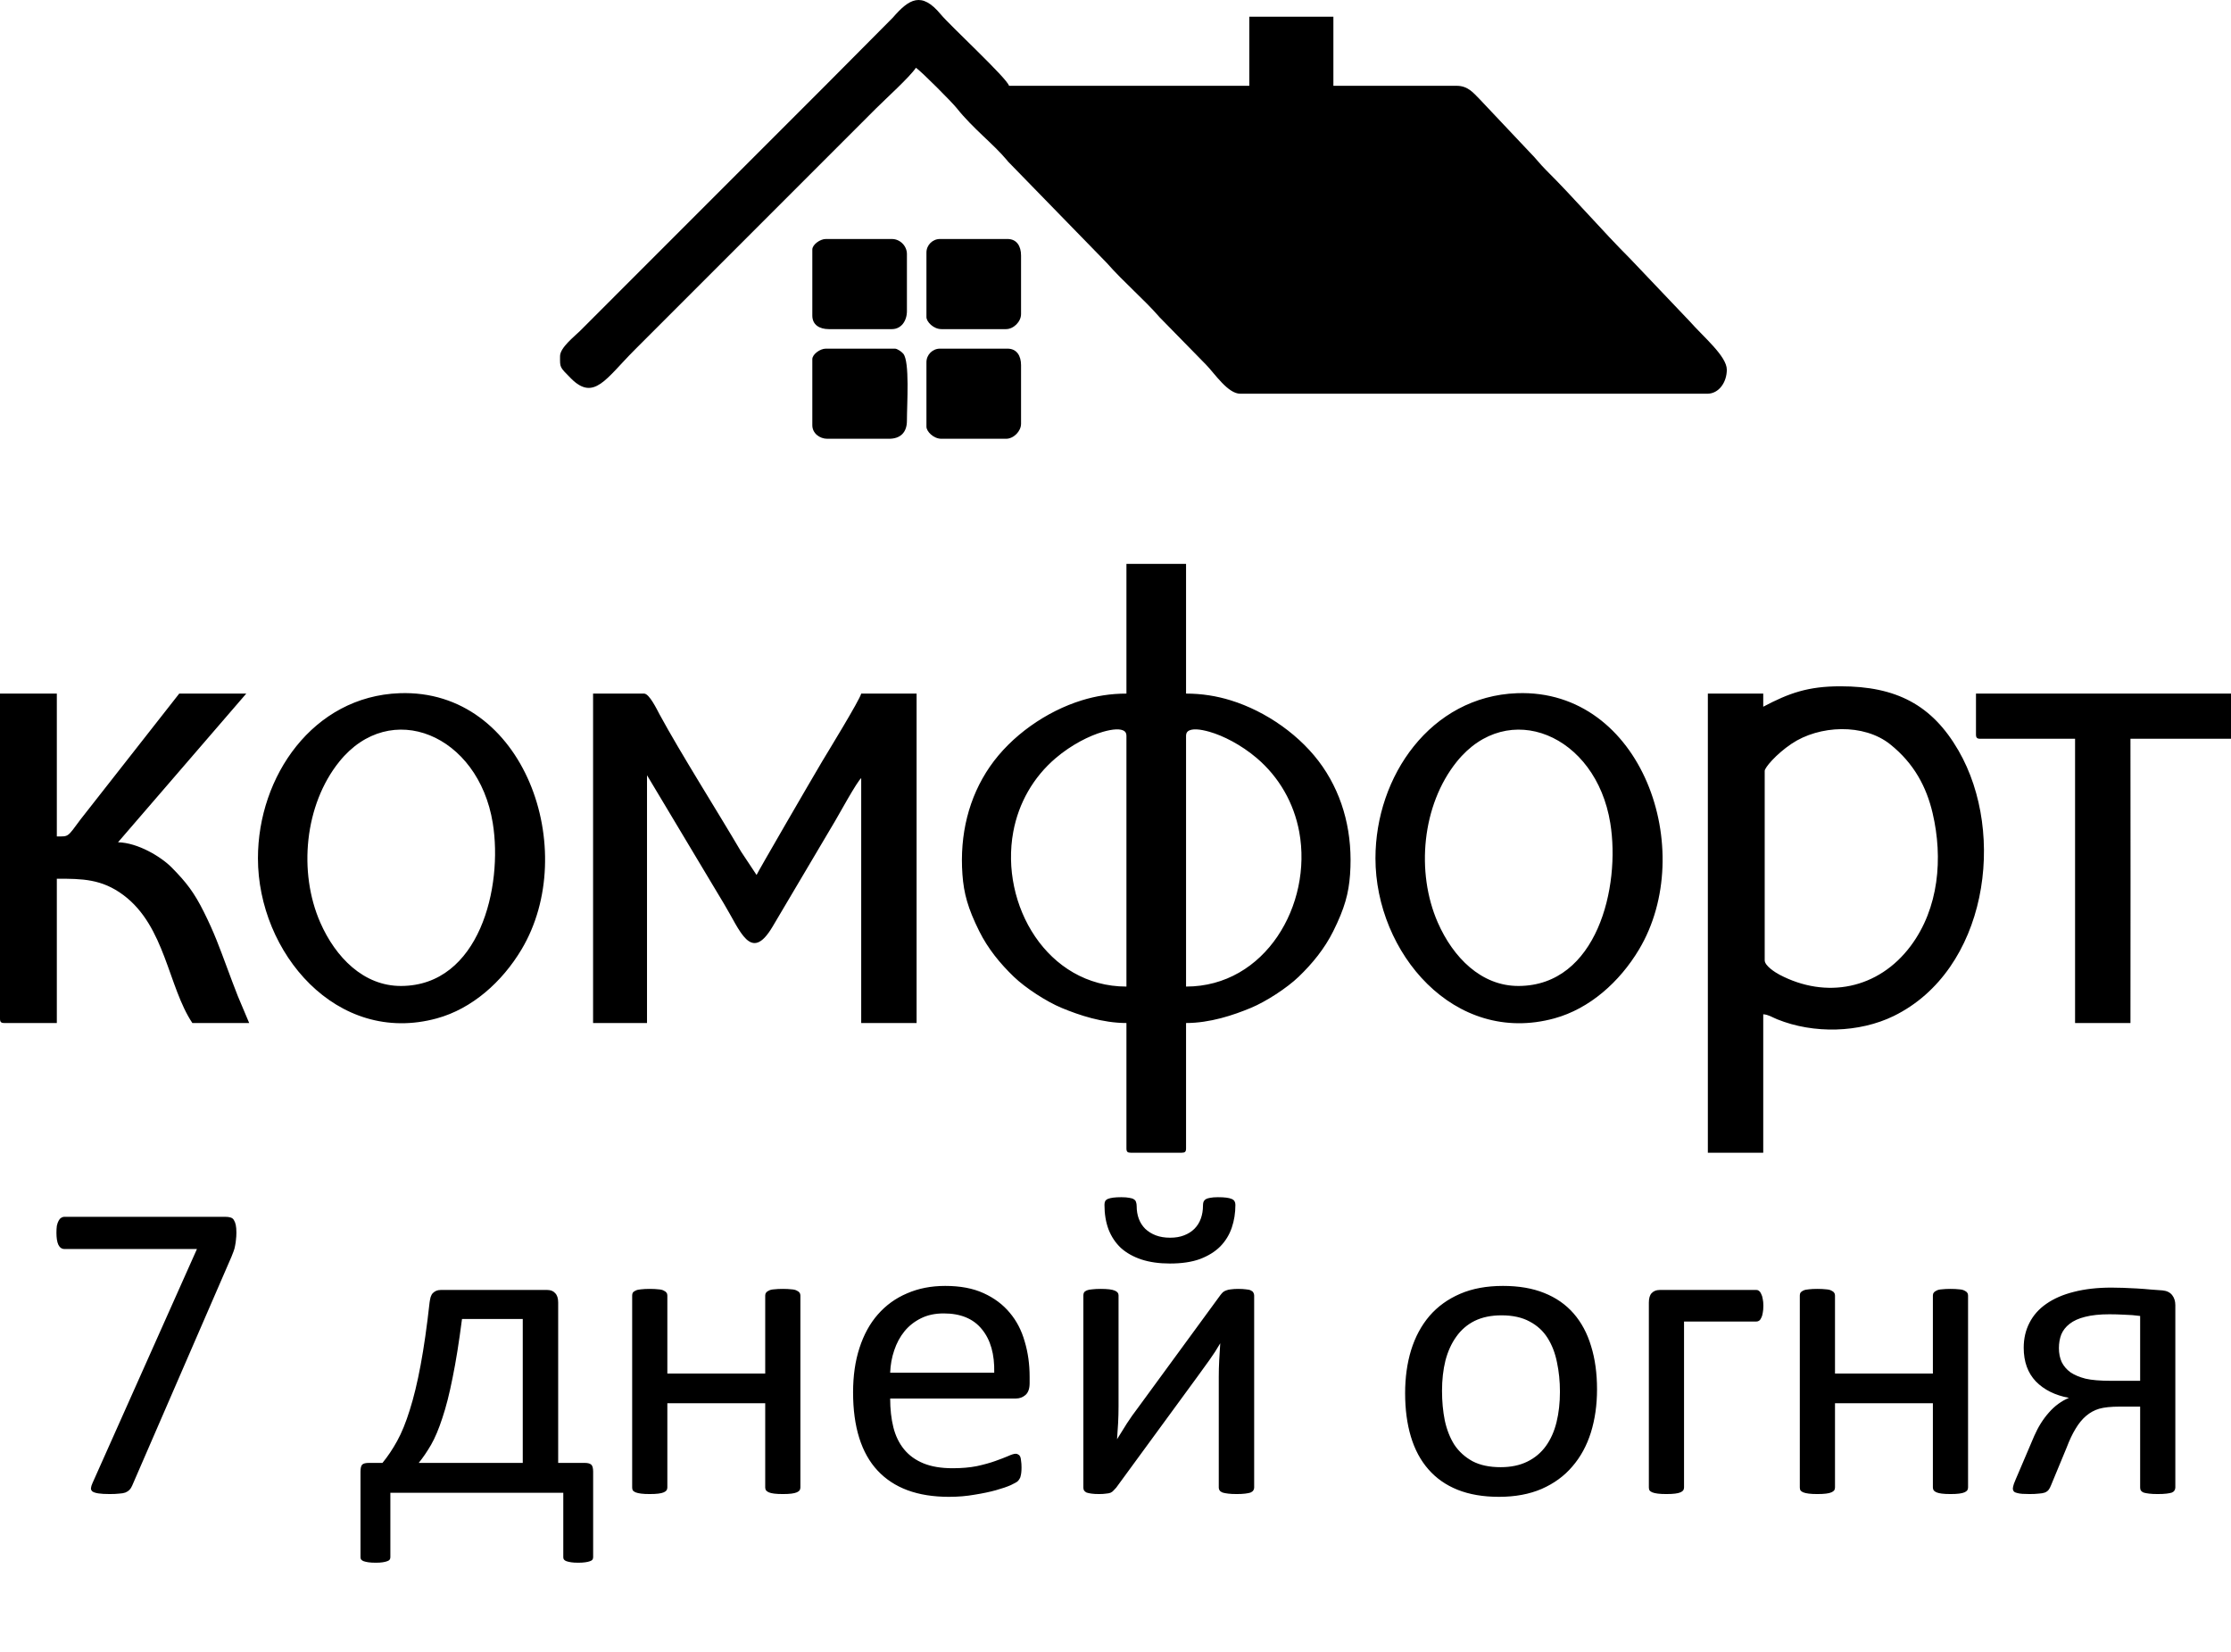
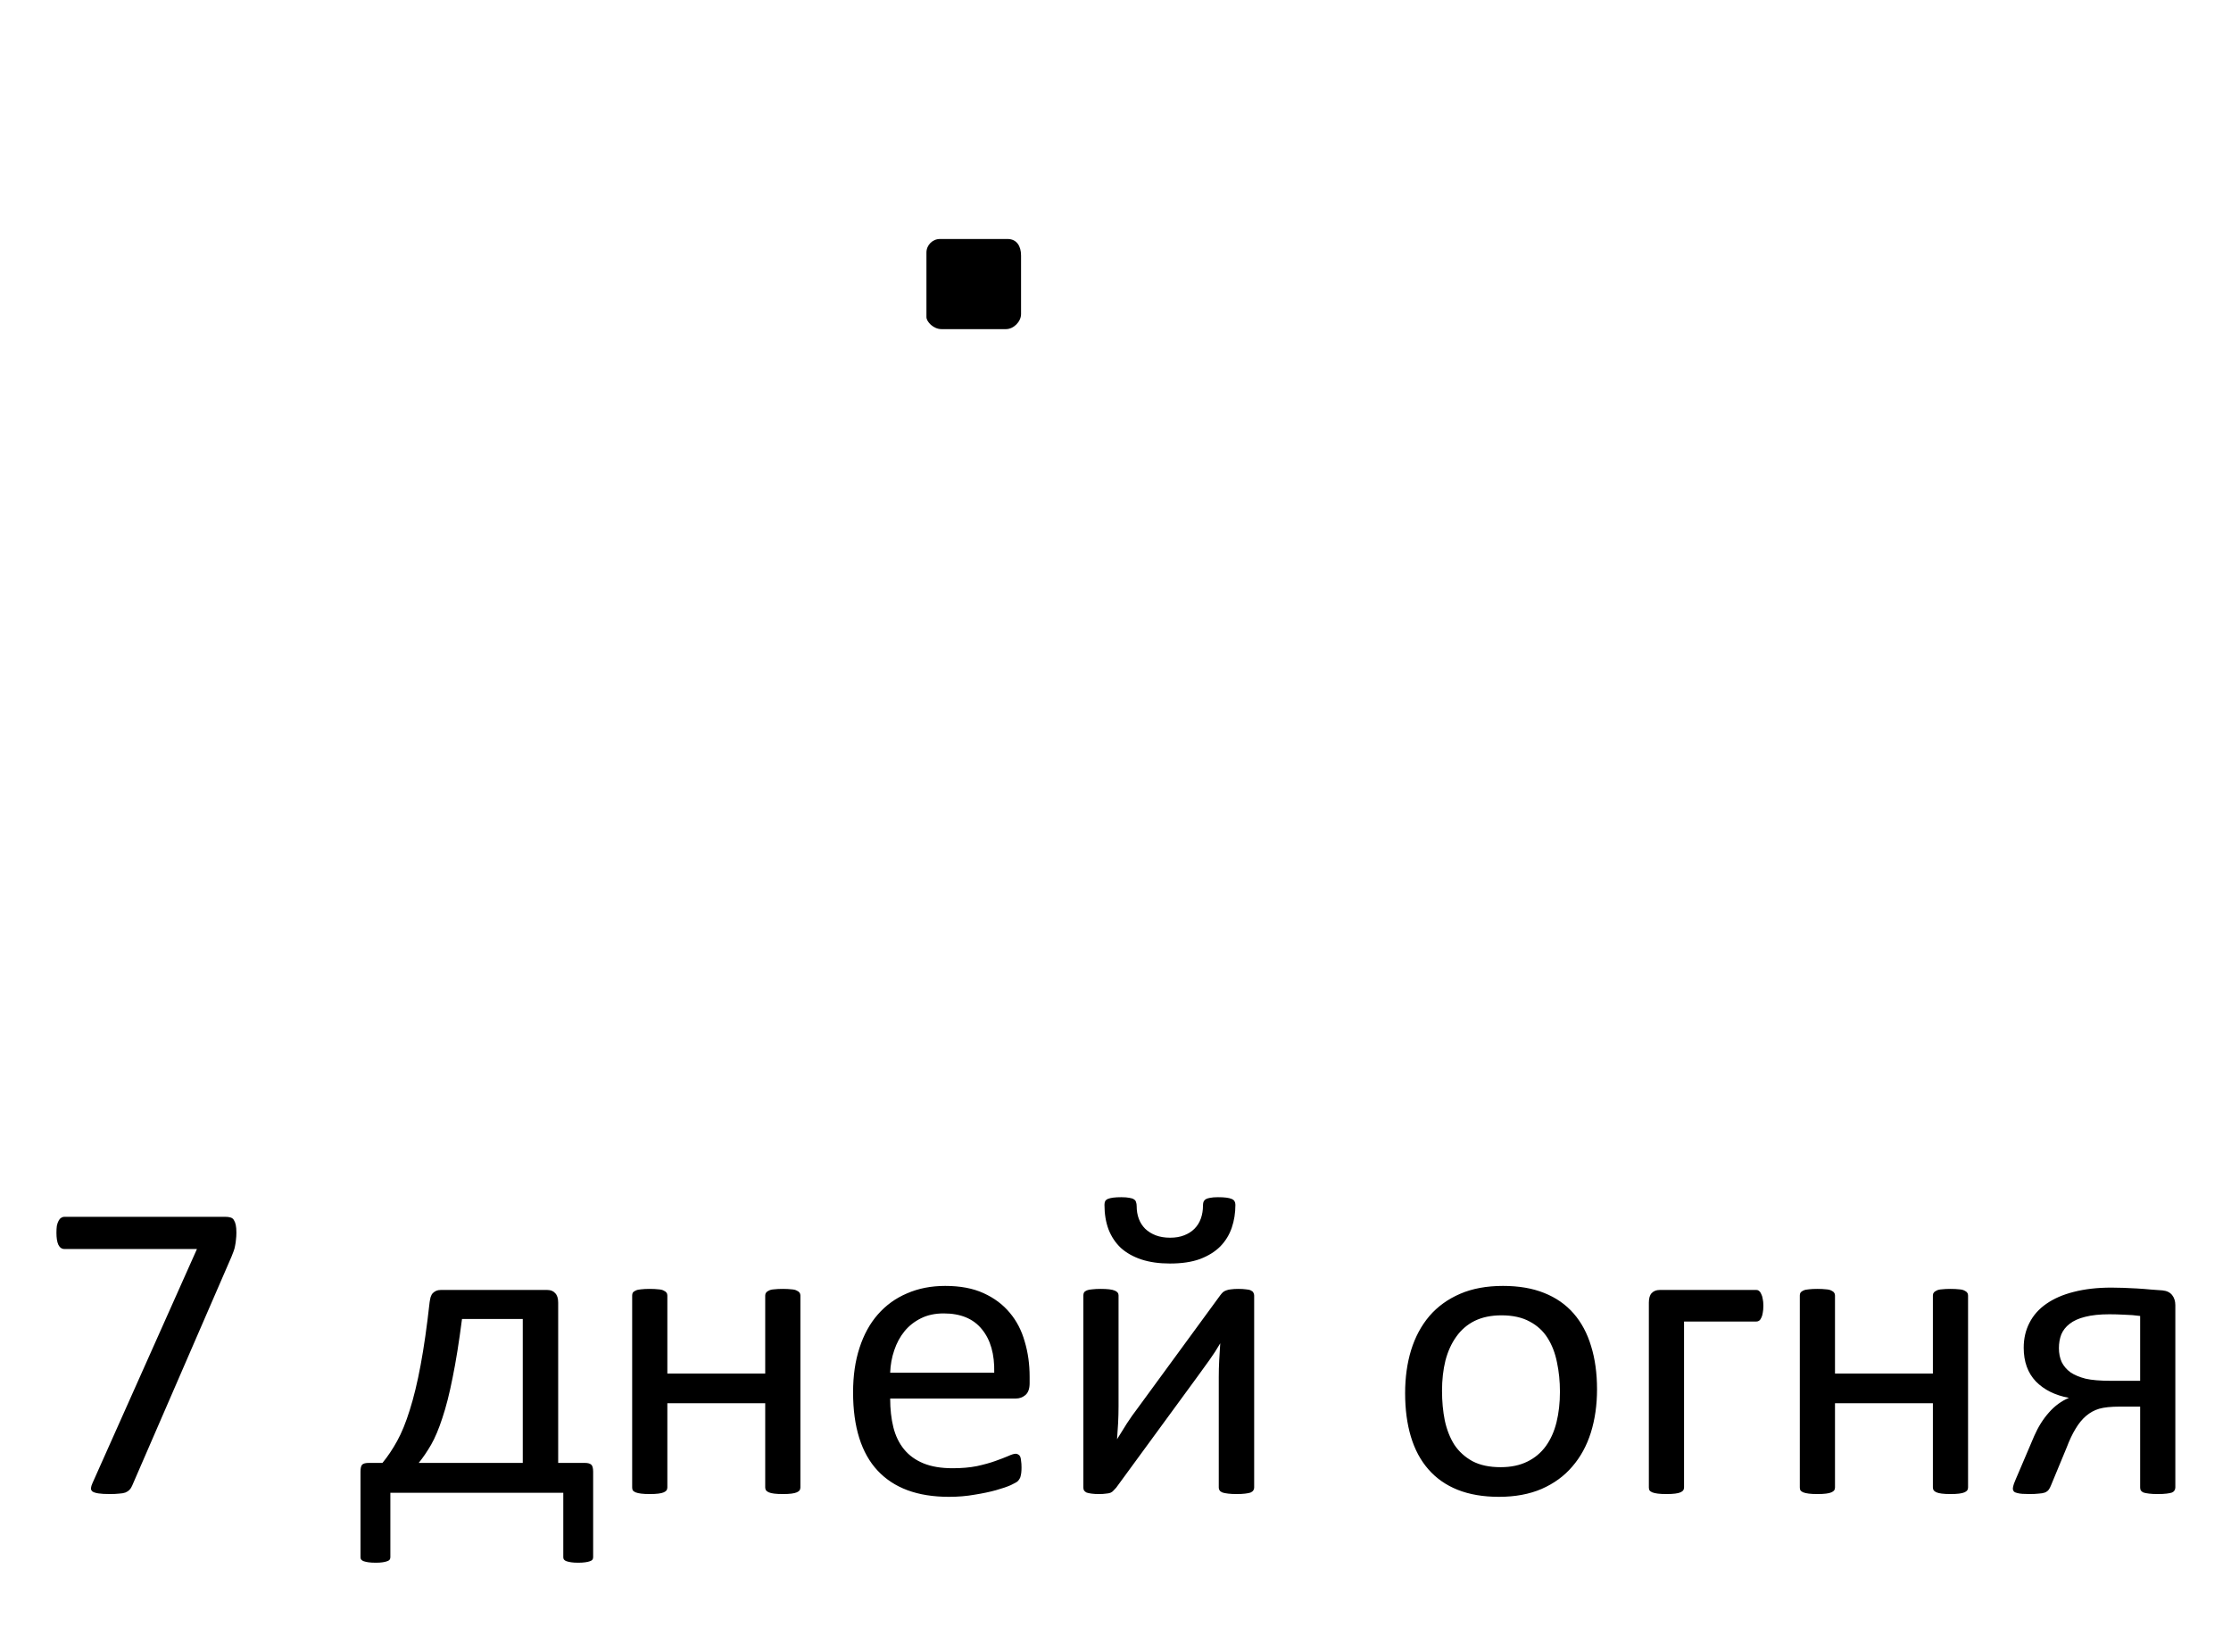
<svg xmlns="http://www.w3.org/2000/svg" width="104" height="77" viewBox="0 0 104 77" fill="none">
-   <path fill-rule="evenodd" clip-rule="evenodd" d="M26.107 16.601C26.107 17.139 26.073 17.089 26.613 17.635C27.689 18.72 28.247 17.647 29.589 16.304L40.824 5.067C41.275 4.617 42.405 3.595 42.697 3.159C42.954 3.331 44.37 4.754 44.597 5.039C45.369 6.007 46.294 6.694 46.935 7.461C46.949 7.477 46.985 7.523 46.998 7.538L51.593 12.255C52.381 13.15 53.322 13.949 54.011 14.737C54.02 14.748 54.034 14.764 54.043 14.775L56.225 17.003C56.633 17.424 57.24 18.352 57.817 18.352H79.587C80.132 18.352 80.497 17.813 80.497 17.232C80.497 16.605 79.408 15.705 78.764 14.974L76 12.068C74.68 10.749 73.394 9.244 72.08 7.937C71.779 7.639 71.607 7.392 71.31 7.097L68.965 4.612C68.681 4.329 68.433 3.999 67.897 3.999H62.157V0.779H58.237V3.999H47.037C46.942 3.644 44.303 1.21 43.855 0.67C42.957 -0.415 42.375 -0.049 41.62 0.822L38.479 3.982C37.074 5.387 35.72 6.742 34.314 8.147L27.034 15.429C26.782 15.681 26.107 16.2 26.107 16.601Z" fill="black" />
-   <path fill-rule="evenodd" clip-rule="evenodd" d="M37.867 16.741V19.822C37.867 20.199 38.213 20.452 38.567 20.452H41.437C41.978 20.452 42.277 20.153 42.277 19.611C42.277 18.82 42.413 16.862 42.109 16.489C42.042 16.406 41.833 16.251 41.717 16.251H38.497C38.224 16.251 37.867 16.518 37.867 16.741Z" fill="black" />
  <path fill-rule="evenodd" clip-rule="evenodd" d="M43.187 11.77V14.781C43.187 14.994 43.509 15.341 43.887 15.341H46.897C47.249 15.341 47.597 14.993 47.597 14.641V11.91C47.597 11.473 47.397 11.14 46.967 11.14H43.817C43.471 11.14 43.187 11.424 43.187 11.77Z" fill="black" />
-   <path fill-rule="evenodd" clip-rule="evenodd" d="M43.187 16.881V19.891C43.187 20.105 43.509 20.452 43.887 20.452H46.897C47.249 20.452 47.597 20.104 47.597 19.752V17.021C47.597 16.584 47.397 16.251 46.967 16.251H43.817C43.471 16.251 43.187 16.535 43.187 16.881Z" fill="black" />
-   <path fill-rule="evenodd" clip-rule="evenodd" d="M37.867 11.63V14.711C37.867 15.141 38.2 15.341 38.637 15.341H41.577C42.015 15.341 42.277 14.953 42.277 14.501V11.84C42.277 11.463 41.957 11.14 41.577 11.14H38.497C38.224 11.14 37.867 11.407 37.867 11.63Z" fill="black" />
-   <path fill-rule="evenodd" clip-rule="evenodd" d="M49.215 35.334C49.95 34.71 50.783 34.291 51.416 34.11C51.851 33.986 52.249 33.941 52.429 34.091C52.482 34.136 52.51 34.207 52.51 34.3V45.985C48.815 45.985 46.608 42.169 47.234 38.774C47.483 37.425 48.173 36.22 49.215 35.334ZM67.908 35.504C70.291 32.541 74.397 34.233 75.065 38.365C75.549 41.348 74.441 45.938 70.799 45.957C69.043 45.967 67.733 44.617 67.024 43.001C65.993 40.649 66.29 37.516 67.908 35.504ZM64.118 40.007C64.118 44.4 67.791 48.748 72.46 47.467C74.103 47.017 75.499 45.77 76.403 44.259C79.156 39.654 76.556 32.096 70.717 32.311C66.696 32.459 64.118 36.179 64.118 40.007ZM92.112 34.232C92.112 34.388 92.16 34.435 92.316 34.435H96.731V47.684H99.313C99.313 43.254 99.323 38.859 99.313 34.435H104V32.329H92.112V34.232ZM15.814 35.504C18.197 32.541 22.303 34.233 22.971 38.365C23.455 41.348 22.347 45.938 18.705 45.957C16.949 45.967 15.639 44.617 14.93 43.001C13.899 40.649 14.196 37.516 15.814 35.504ZM12.024 40.007C12.024 44.4 15.697 48.748 20.366 47.467C22.009 47.017 23.405 45.77 24.309 44.259C27.062 39.654 24.462 32.096 18.623 32.311C14.602 32.459 12.024 36.179 12.024 40.007ZM0 47.48C0 47.636 0.047 47.684 0.204 47.684H2.649V40.958C3.83 40.958 4.741 40.965 5.756 41.723C7.705 43.179 7.838 45.998 8.967 47.684H11.616L11.092 46.442C10.908 45.978 10.761 45.58 10.587 45.112C10.212 44.106 9.993 43.491 9.51 42.52C9.056 41.607 8.688 41.127 7.999 40.431C7.509 39.935 6.428 39.28 5.502 39.259L11.48 32.329H8.355L3.756 38.192C3.127 39.04 3.214 38.987 2.649 38.987V32.329H0V47.48ZM82.952 45.431C82.751 45.325 82.263 45.015 82.263 44.762V35.93C82.263 35.788 82.778 35.163 83.516 34.667C84.806 33.8 86.884 33.708 88.116 34.696C89.228 35.586 89.807 36.684 90.093 37.911C90.578 39.992 90.387 42.33 89.067 44.094C87.562 46.106 85.125 46.576 82.952 45.431ZM82.195 32.941V32.329H79.613V53.73H82.195V47.276C82.45 47.297 82.595 47.409 82.844 47.51C84.549 48.201 86.678 48.139 88.278 47.357C92.622 45.23 93.554 38.884 91.295 34.981C90.062 32.852 88.392 31.989 85.795 31.989C84.288 31.989 83.4 32.303 82.195 32.941ZM27.647 47.684H30.161V36.134L33.137 41.106C33.351 41.462 33.534 41.771 33.748 42.125C34.51 43.384 34.998 44.896 36.007 43.204L38.937 38.254C39.082 38.011 39.963 36.404 40.146 36.27V47.684H42.728V32.329H40.146C40.078 32.624 38.558 35.101 38.334 35.476C37.828 36.327 35.313 40.662 35.268 40.783L34.547 39.696C33.435 37.802 31.726 35.107 30.749 33.304C30.627 33.079 30.271 32.329 30.025 32.329H27.647V47.684ZM58.584 35.334C57.849 34.71 57.016 34.291 56.382 34.11C55.948 33.986 55.55 33.941 55.37 34.091C55.316 34.136 55.289 34.207 55.289 34.3V45.985C58.984 45.985 61.19 42.169 60.565 38.774C60.316 37.425 59.625 36.22 58.584 35.334ZM53.963 53.73H55.085C55.242 53.73 55.289 53.683 55.289 53.527V47.684C56.404 47.684 57.494 47.32 58.318 46.976C59.008 46.689 59.991 46.055 60.538 45.528C61.176 44.914 61.744 44.222 62.151 43.404C62.683 42.334 62.87 41.643 62.934 40.764C63.068 38.905 62.643 37.169 61.657 35.737C60.667 34.3 59.027 33.153 57.363 32.641C56.717 32.442 56.029 32.329 55.289 32.329V26.283H52.51V32.329C51.77 32.329 51.082 32.442 50.436 32.641C48.772 33.153 47.132 34.3 46.142 35.737C45.156 37.169 44.73 38.905 44.865 40.764C44.929 41.643 45.116 42.334 45.648 43.404C46.055 44.222 46.623 44.914 47.261 45.528C47.807 46.055 48.791 46.689 49.481 46.976C50.305 47.32 51.395 47.684 52.51 47.684V53.527C52.51 53.683 52.557 53.73 52.713 53.73H53.963Z" fill="black" />
  <path d="M11.02 57.453C11.02 57.572 11.013 57.681 11 57.781C10.993 57.873 10.98 57.966 10.96 58.059C10.947 58.145 10.924 58.231 10.891 58.318C10.864 58.397 10.831 58.483 10.791 58.576L6.159 69.252C6.126 69.331 6.083 69.397 6.03 69.45C5.984 69.497 5.921 69.537 5.841 69.57C5.768 69.596 5.672 69.613 5.553 69.619C5.434 69.633 5.288 69.639 5.116 69.639C4.89 69.639 4.715 69.629 4.589 69.609C4.463 69.59 4.37 69.56 4.31 69.52C4.257 69.474 4.234 69.421 4.241 69.361C4.247 69.295 4.271 69.218 4.31 69.132L9.181 58.218H3.008C2.882 58.218 2.786 58.152 2.72 58.019C2.66 57.887 2.631 57.701 2.631 57.463C2.631 57.337 2.637 57.227 2.65 57.135C2.67 57.042 2.697 56.966 2.73 56.906C2.763 56.84 2.803 56.793 2.849 56.767C2.896 56.734 2.949 56.717 3.008 56.717H10.503C10.596 56.717 10.675 56.727 10.742 56.747C10.815 56.767 10.867 56.807 10.901 56.866C10.94 56.926 10.97 57.002 10.99 57.095C11.01 57.188 11.02 57.307 11.02 57.453ZM18.197 72.582C18.197 72.628 18.187 72.664 18.167 72.691C18.147 72.724 18.107 72.751 18.048 72.77C17.994 72.79 17.925 72.807 17.839 72.82C17.753 72.833 17.647 72.84 17.521 72.84C17.382 72.84 17.266 72.833 17.173 72.82C17.087 72.807 17.014 72.79 16.954 72.77C16.901 72.751 16.861 72.724 16.835 72.691C16.815 72.664 16.805 72.628 16.805 72.582V68.596C16.805 68.43 16.832 68.32 16.885 68.267C16.938 68.215 17.04 68.188 17.193 68.188H17.829C18.074 67.89 18.303 67.549 18.515 67.164C18.727 66.78 18.922 66.299 19.101 65.723C19.287 65.14 19.456 64.441 19.608 63.626C19.761 62.81 19.9 61.836 20.026 60.703C20.039 60.61 20.055 60.528 20.075 60.455C20.102 60.375 20.135 60.316 20.175 60.276C20.221 60.229 20.274 60.193 20.334 60.166C20.393 60.14 20.463 60.127 20.543 60.127H25.512C25.672 60.127 25.794 60.176 25.88 60.276C25.973 60.368 26.02 60.514 26.02 60.713V68.188H27.262C27.401 68.188 27.5 68.215 27.56 68.267C27.62 68.32 27.65 68.43 27.65 68.596V72.582C27.65 72.628 27.64 72.664 27.62 72.691C27.6 72.724 27.56 72.751 27.5 72.77C27.448 72.79 27.375 72.807 27.282 72.82C27.189 72.833 27.08 72.84 26.954 72.84C26.821 72.84 26.712 72.833 26.626 72.82C26.54 72.807 26.467 72.79 26.407 72.77C26.354 72.751 26.314 72.724 26.288 72.691C26.268 72.664 26.258 72.628 26.258 72.582V69.58H18.197V72.582ZM24.369 61.478H21.537C21.397 62.559 21.252 63.47 21.099 64.212C20.953 64.954 20.794 65.58 20.622 66.091C20.456 66.601 20.281 67.018 20.095 67.343C19.91 67.661 19.718 67.943 19.519 68.188H24.369V61.478ZM37.311 69.331C37.311 69.384 37.298 69.43 37.272 69.47C37.245 69.503 37.202 69.533 37.142 69.56C37.083 69.586 37 69.606 36.894 69.619C36.788 69.633 36.655 69.639 36.496 69.639C36.331 69.639 36.195 69.633 36.089 69.619C35.983 69.606 35.9 69.586 35.84 69.56C35.781 69.533 35.737 69.503 35.711 69.47C35.684 69.43 35.671 69.384 35.671 69.331V65.405H31.109V69.331C31.109 69.384 31.096 69.43 31.069 69.47C31.043 69.503 30.999 69.533 30.94 69.56C30.88 69.586 30.797 69.606 30.691 69.619C30.585 69.633 30.449 69.639 30.284 69.639C30.125 69.639 29.992 69.633 29.886 69.619C29.78 69.606 29.694 69.586 29.628 69.56C29.568 69.533 29.525 69.503 29.498 69.47C29.479 69.43 29.469 69.384 29.469 69.331V60.385C29.469 60.332 29.479 60.289 29.498 60.256C29.525 60.216 29.568 60.183 29.628 60.156C29.694 60.123 29.78 60.103 29.886 60.097C29.992 60.084 30.125 60.077 30.284 60.077C30.449 60.077 30.585 60.084 30.691 60.097C30.797 60.103 30.88 60.123 30.94 60.156C30.999 60.183 31.043 60.216 31.069 60.256C31.096 60.289 31.109 60.332 31.109 60.385V64.023H35.671V60.385C35.671 60.332 35.684 60.289 35.711 60.256C35.737 60.216 35.781 60.183 35.84 60.156C35.9 60.123 35.983 60.103 36.089 60.097C36.195 60.084 36.331 60.077 36.496 60.077C36.655 60.077 36.788 60.084 36.894 60.097C37 60.103 37.083 60.123 37.142 60.156C37.202 60.183 37.245 60.216 37.272 60.256C37.298 60.289 37.311 60.332 37.311 60.385V69.331ZM47.997 64.47C47.997 64.729 47.931 64.914 47.798 65.027C47.672 65.133 47.526 65.186 47.361 65.186H41.496C41.496 65.683 41.546 66.13 41.645 66.528C41.745 66.926 41.91 67.267 42.142 67.552C42.374 67.837 42.676 68.055 43.047 68.208C43.418 68.36 43.872 68.436 44.409 68.436C44.833 68.436 45.21 68.403 45.542 68.337C45.873 68.264 46.158 68.185 46.397 68.099C46.642 68.012 46.841 67.936 46.993 67.87C47.152 67.797 47.271 67.761 47.351 67.761C47.397 67.761 47.437 67.774 47.47 67.8C47.51 67.82 47.54 67.853 47.56 67.9C47.579 67.946 47.593 68.012 47.599 68.099C47.613 68.178 47.619 68.277 47.619 68.397C47.619 68.483 47.616 68.559 47.609 68.625C47.603 68.685 47.593 68.741 47.579 68.794C47.573 68.841 47.556 68.884 47.53 68.924C47.51 68.963 47.48 69.003 47.44 69.043C47.407 69.076 47.301 69.136 47.122 69.222C46.943 69.301 46.711 69.381 46.426 69.46C46.141 69.54 45.81 69.609 45.432 69.669C45.061 69.735 44.664 69.769 44.24 69.769C43.504 69.769 42.858 69.666 42.301 69.46C41.751 69.255 41.287 68.95 40.91 68.546C40.532 68.142 40.247 67.635 40.055 67.025C39.863 66.415 39.767 65.706 39.767 64.898C39.767 64.129 39.866 63.44 40.065 62.83C40.264 62.214 40.548 61.694 40.92 61.27C41.297 60.839 41.751 60.511 42.281 60.286C42.812 60.054 43.405 59.938 44.061 59.938C44.763 59.938 45.359 60.05 45.85 60.276C46.347 60.501 46.754 60.806 47.072 61.19C47.391 61.568 47.623 62.015 47.768 62.532C47.921 63.042 47.997 63.589 47.997 64.172V64.47ZM46.347 63.983C46.367 63.122 46.175 62.446 45.77 61.956C45.373 61.465 44.78 61.22 43.991 61.22C43.587 61.22 43.232 61.296 42.928 61.449C42.623 61.601 42.367 61.803 42.162 62.055C41.957 62.307 41.798 62.602 41.685 62.94C41.572 63.271 41.509 63.619 41.496 63.983H46.347ZM58.464 69.341C58.464 69.387 58.45 69.43 58.424 69.47C58.398 69.51 58.354 69.543 58.295 69.57C58.235 69.59 58.152 69.606 58.046 69.619C57.94 69.633 57.808 69.639 57.649 69.639C57.49 69.639 57.357 69.633 57.251 69.619C57.145 69.606 57.059 69.59 56.993 69.57C56.926 69.543 56.88 69.51 56.853 69.47C56.827 69.43 56.814 69.387 56.814 69.341V64.192C56.814 63.934 56.82 63.672 56.834 63.407C56.847 63.135 56.863 62.87 56.883 62.612C56.731 62.877 56.562 63.138 56.376 63.397C56.197 63.649 56.015 63.901 55.83 64.152L52.033 69.341C51.986 69.394 51.943 69.44 51.903 69.48C51.87 69.52 51.824 69.553 51.764 69.58C51.711 69.6 51.642 69.613 51.556 69.619C51.469 69.633 51.363 69.639 51.237 69.639C51.092 69.639 50.972 69.633 50.88 69.619C50.787 69.606 50.711 69.59 50.651 69.57C50.598 69.543 50.558 69.51 50.532 69.47C50.512 69.43 50.502 69.387 50.502 69.341V60.375C50.502 60.329 50.512 60.286 50.532 60.246C50.558 60.206 50.601 60.173 50.661 60.147C50.727 60.12 50.813 60.103 50.919 60.097C51.025 60.084 51.154 60.077 51.307 60.077C51.625 60.077 51.844 60.103 51.963 60.156C52.082 60.203 52.142 60.276 52.142 60.375V65.554C52.142 65.812 52.135 66.071 52.122 66.329C52.109 66.581 52.092 66.833 52.072 67.085C52.225 66.833 52.377 66.588 52.53 66.349C52.689 66.104 52.858 65.865 53.036 65.633L56.883 60.375C56.923 60.322 56.963 60.276 57.003 60.236C57.049 60.196 57.102 60.166 57.162 60.147C57.228 60.12 57.304 60.103 57.39 60.097C57.476 60.084 57.589 60.077 57.728 60.077C57.867 60.077 57.983 60.084 58.076 60.097C58.175 60.103 58.252 60.12 58.305 60.147C58.364 60.173 58.404 60.206 58.424 60.246C58.45 60.286 58.464 60.332 58.464 60.385V69.341ZM57.589 56.16C57.589 56.538 57.533 56.893 57.42 57.224C57.307 57.555 57.129 57.847 56.883 58.099C56.638 58.344 56.323 58.539 55.939 58.685C55.555 58.825 55.087 58.894 54.538 58.894C54.034 58.894 53.59 58.831 53.206 58.705C52.828 58.579 52.51 58.4 52.251 58.168C51.999 57.93 51.807 57.642 51.675 57.304C51.549 56.966 51.486 56.585 51.486 56.16C51.486 56.094 51.496 56.038 51.516 55.992C51.542 55.945 51.585 55.909 51.645 55.882C51.711 55.856 51.794 55.836 51.893 55.823C51.999 55.809 52.125 55.803 52.271 55.803C52.43 55.803 52.556 55.813 52.649 55.833C52.742 55.846 52.811 55.869 52.858 55.902C52.911 55.935 52.944 55.978 52.957 56.031C52.977 56.084 52.987 56.147 52.987 56.22C52.987 56.432 53.02 56.628 53.086 56.807C53.153 56.986 53.252 57.141 53.384 57.274C53.524 57.406 53.689 57.509 53.881 57.582C54.074 57.655 54.296 57.691 54.547 57.691C54.793 57.691 55.008 57.655 55.194 57.582C55.386 57.509 55.548 57.406 55.681 57.274C55.813 57.141 55.913 56.982 55.979 56.797C56.045 56.611 56.078 56.412 56.078 56.2C56.078 56.134 56.085 56.078 56.098 56.031C56.118 55.978 56.151 55.935 56.197 55.902C56.251 55.869 56.32 55.846 56.406 55.833C56.499 55.813 56.622 55.803 56.774 55.803C56.933 55.803 57.062 55.809 57.162 55.823C57.268 55.836 57.35 55.856 57.41 55.882C57.476 55.909 57.523 55.945 57.549 55.992C57.576 56.038 57.589 56.094 57.589 56.16ZM74.447 64.759C74.447 65.488 74.351 66.16 74.159 66.776C73.967 67.386 73.679 67.913 73.294 68.357C72.917 68.801 72.439 69.149 71.863 69.401C71.293 69.646 70.63 69.769 69.875 69.769C69.139 69.769 68.497 69.659 67.947 69.44C67.403 69.222 66.949 68.904 66.585 68.486C66.22 68.069 65.949 67.562 65.77 66.965C65.591 66.369 65.501 65.693 65.501 64.938C65.501 64.209 65.594 63.539 65.78 62.93C65.972 62.313 66.257 61.783 66.635 61.339C67.019 60.895 67.496 60.551 68.066 60.306C68.636 60.06 69.302 59.938 70.064 59.938C70.799 59.938 71.439 60.047 71.982 60.266C72.532 60.484 72.99 60.803 73.354 61.22C73.718 61.638 73.99 62.144 74.169 62.741C74.355 63.337 74.447 64.01 74.447 64.759ZM72.718 64.868C72.718 64.384 72.671 63.927 72.579 63.496C72.493 63.066 72.347 62.688 72.141 62.363C71.936 62.038 71.657 61.783 71.306 61.598C70.955 61.406 70.518 61.309 69.994 61.309C69.51 61.309 69.093 61.396 68.742 61.568C68.397 61.74 68.112 61.985 67.887 62.303C67.662 62.615 67.493 62.986 67.38 63.417C67.274 63.847 67.221 64.318 67.221 64.828C67.221 65.319 67.264 65.779 67.35 66.21C67.443 66.641 67.592 67.018 67.797 67.343C68.01 67.661 68.291 67.916 68.642 68.109C68.994 68.294 69.431 68.387 69.954 68.387C70.432 68.387 70.846 68.301 71.197 68.128C71.548 67.956 71.837 67.714 72.062 67.403C72.287 67.091 72.453 66.72 72.559 66.289C72.665 65.859 72.718 65.385 72.718 64.868ZM82.201 60.862C82.201 60.995 82.191 61.107 82.171 61.2C82.157 61.293 82.134 61.369 82.101 61.429C82.075 61.488 82.042 61.532 82.002 61.558C81.969 61.584 81.926 61.598 81.873 61.598H78.503V69.331C78.503 69.384 78.49 69.43 78.463 69.47C78.437 69.503 78.394 69.533 78.334 69.56C78.274 69.586 78.192 69.606 78.085 69.619C77.979 69.633 77.844 69.639 77.678 69.639C77.519 69.639 77.386 69.633 77.28 69.619C77.174 69.606 77.088 69.586 77.022 69.56C76.962 69.533 76.919 69.503 76.893 69.47C76.873 69.43 76.863 69.384 76.863 69.331V60.713C76.863 60.514 76.906 60.368 76.992 60.276C77.085 60.176 77.211 60.127 77.37 60.127H81.873C81.926 60.127 81.969 60.143 82.002 60.176C82.042 60.203 82.075 60.249 82.101 60.316C82.134 60.375 82.157 60.451 82.171 60.544C82.191 60.63 82.201 60.736 82.201 60.862ZM91.743 69.331C91.743 69.384 91.73 69.43 91.703 69.47C91.677 69.503 91.634 69.533 91.574 69.56C91.514 69.586 91.432 69.606 91.326 69.619C91.22 69.633 91.087 69.639 90.928 69.639C90.762 69.639 90.626 69.633 90.52 69.619C90.414 69.606 90.332 69.586 90.272 69.56C90.212 69.533 90.169 69.503 90.143 69.47C90.116 69.43 90.103 69.384 90.103 69.331V65.405H85.54V69.331C85.54 69.384 85.527 69.43 85.501 69.47C85.474 69.503 85.431 69.533 85.371 69.56C85.312 69.586 85.229 69.606 85.123 69.619C85.017 69.633 84.881 69.639 84.716 69.639C84.556 69.639 84.424 69.633 84.318 69.619C84.212 69.606 84.126 69.586 84.059 69.56C84 69.533 83.957 69.503 83.93 69.47C83.91 69.43 83.9 69.384 83.9 69.331V60.385C83.9 60.332 83.91 60.289 83.93 60.256C83.957 60.216 84 60.183 84.059 60.156C84.126 60.123 84.212 60.103 84.318 60.097C84.424 60.084 84.556 60.077 84.716 60.077C84.881 60.077 85.017 60.084 85.123 60.097C85.229 60.103 85.312 60.123 85.371 60.156C85.431 60.183 85.474 60.216 85.501 60.256C85.527 60.289 85.54 60.332 85.54 60.385V64.023H90.103V60.385C90.103 60.332 90.116 60.289 90.143 60.256C90.169 60.216 90.212 60.183 90.272 60.156C90.332 60.123 90.414 60.103 90.52 60.097C90.626 60.084 90.762 60.077 90.928 60.077C91.087 60.077 91.22 60.084 91.326 60.097C91.432 60.103 91.514 60.123 91.574 60.156C91.634 60.183 91.677 60.216 91.703 60.256C91.73 60.289 91.743 60.332 91.743 60.385V69.331ZM101.405 69.331C101.405 69.384 101.392 69.43 101.365 69.47C101.345 69.51 101.305 69.543 101.246 69.57C101.186 69.59 101.103 69.606 100.997 69.619C100.891 69.633 100.752 69.639 100.58 69.639C100.421 69.639 100.288 69.633 100.182 69.619C100.076 69.606 99.99 69.59 99.924 69.57C99.864 69.543 99.821 69.51 99.794 69.47C99.775 69.43 99.765 69.384 99.765 69.331V65.564H98.82C98.409 65.564 98.088 65.597 97.856 65.663C97.631 65.73 97.425 65.842 97.24 66.001C97.061 66.154 96.899 66.352 96.753 66.598C96.607 66.836 96.468 67.131 96.335 67.482L95.61 69.232C95.577 69.318 95.54 69.387 95.5 69.44C95.461 69.493 95.401 69.537 95.322 69.57C95.249 69.596 95.153 69.613 95.033 69.619C94.921 69.633 94.778 69.639 94.606 69.639C94.48 69.639 94.367 69.636 94.268 69.629C94.175 69.623 94.096 69.609 94.029 69.59C93.963 69.576 93.913 69.553 93.88 69.52C93.847 69.48 93.831 69.434 93.831 69.381C93.831 69.334 93.847 69.261 93.88 69.162C93.92 69.056 93.996 68.874 94.109 68.615L94.825 66.936C95.01 66.511 95.239 66.147 95.51 65.842C95.782 65.531 96.094 65.302 96.445 65.156C95.802 65.037 95.288 64.782 94.904 64.391C94.526 63.993 94.337 63.47 94.337 62.82C94.337 62.39 94.427 62.002 94.606 61.657C94.785 61.306 95.046 61.011 95.391 60.773C95.742 60.528 96.17 60.342 96.673 60.216C97.184 60.084 97.767 60.017 98.423 60.017C98.582 60.017 98.764 60.021 98.969 60.027C99.181 60.034 99.397 60.044 99.616 60.057C99.841 60.07 100.056 60.087 100.262 60.107C100.474 60.12 100.656 60.133 100.808 60.147C101.007 60.166 101.156 60.239 101.256 60.365C101.355 60.491 101.405 60.647 101.405 60.832V69.331ZM99.765 61.339C99.526 61.306 99.281 61.286 99.029 61.28C98.777 61.266 98.545 61.26 98.333 61.26C97.883 61.26 97.505 61.3 97.2 61.379C96.902 61.452 96.66 61.561 96.475 61.707C96.296 61.846 96.166 62.012 96.087 62.204C96.014 62.396 95.978 62.608 95.978 62.84C95.978 63.079 96.021 63.294 96.107 63.486C96.2 63.672 96.335 63.831 96.514 63.964C96.7 64.089 96.935 64.189 97.22 64.262C97.505 64.328 97.903 64.361 98.413 64.361H99.765V61.339Z" fill="black" />
</svg>